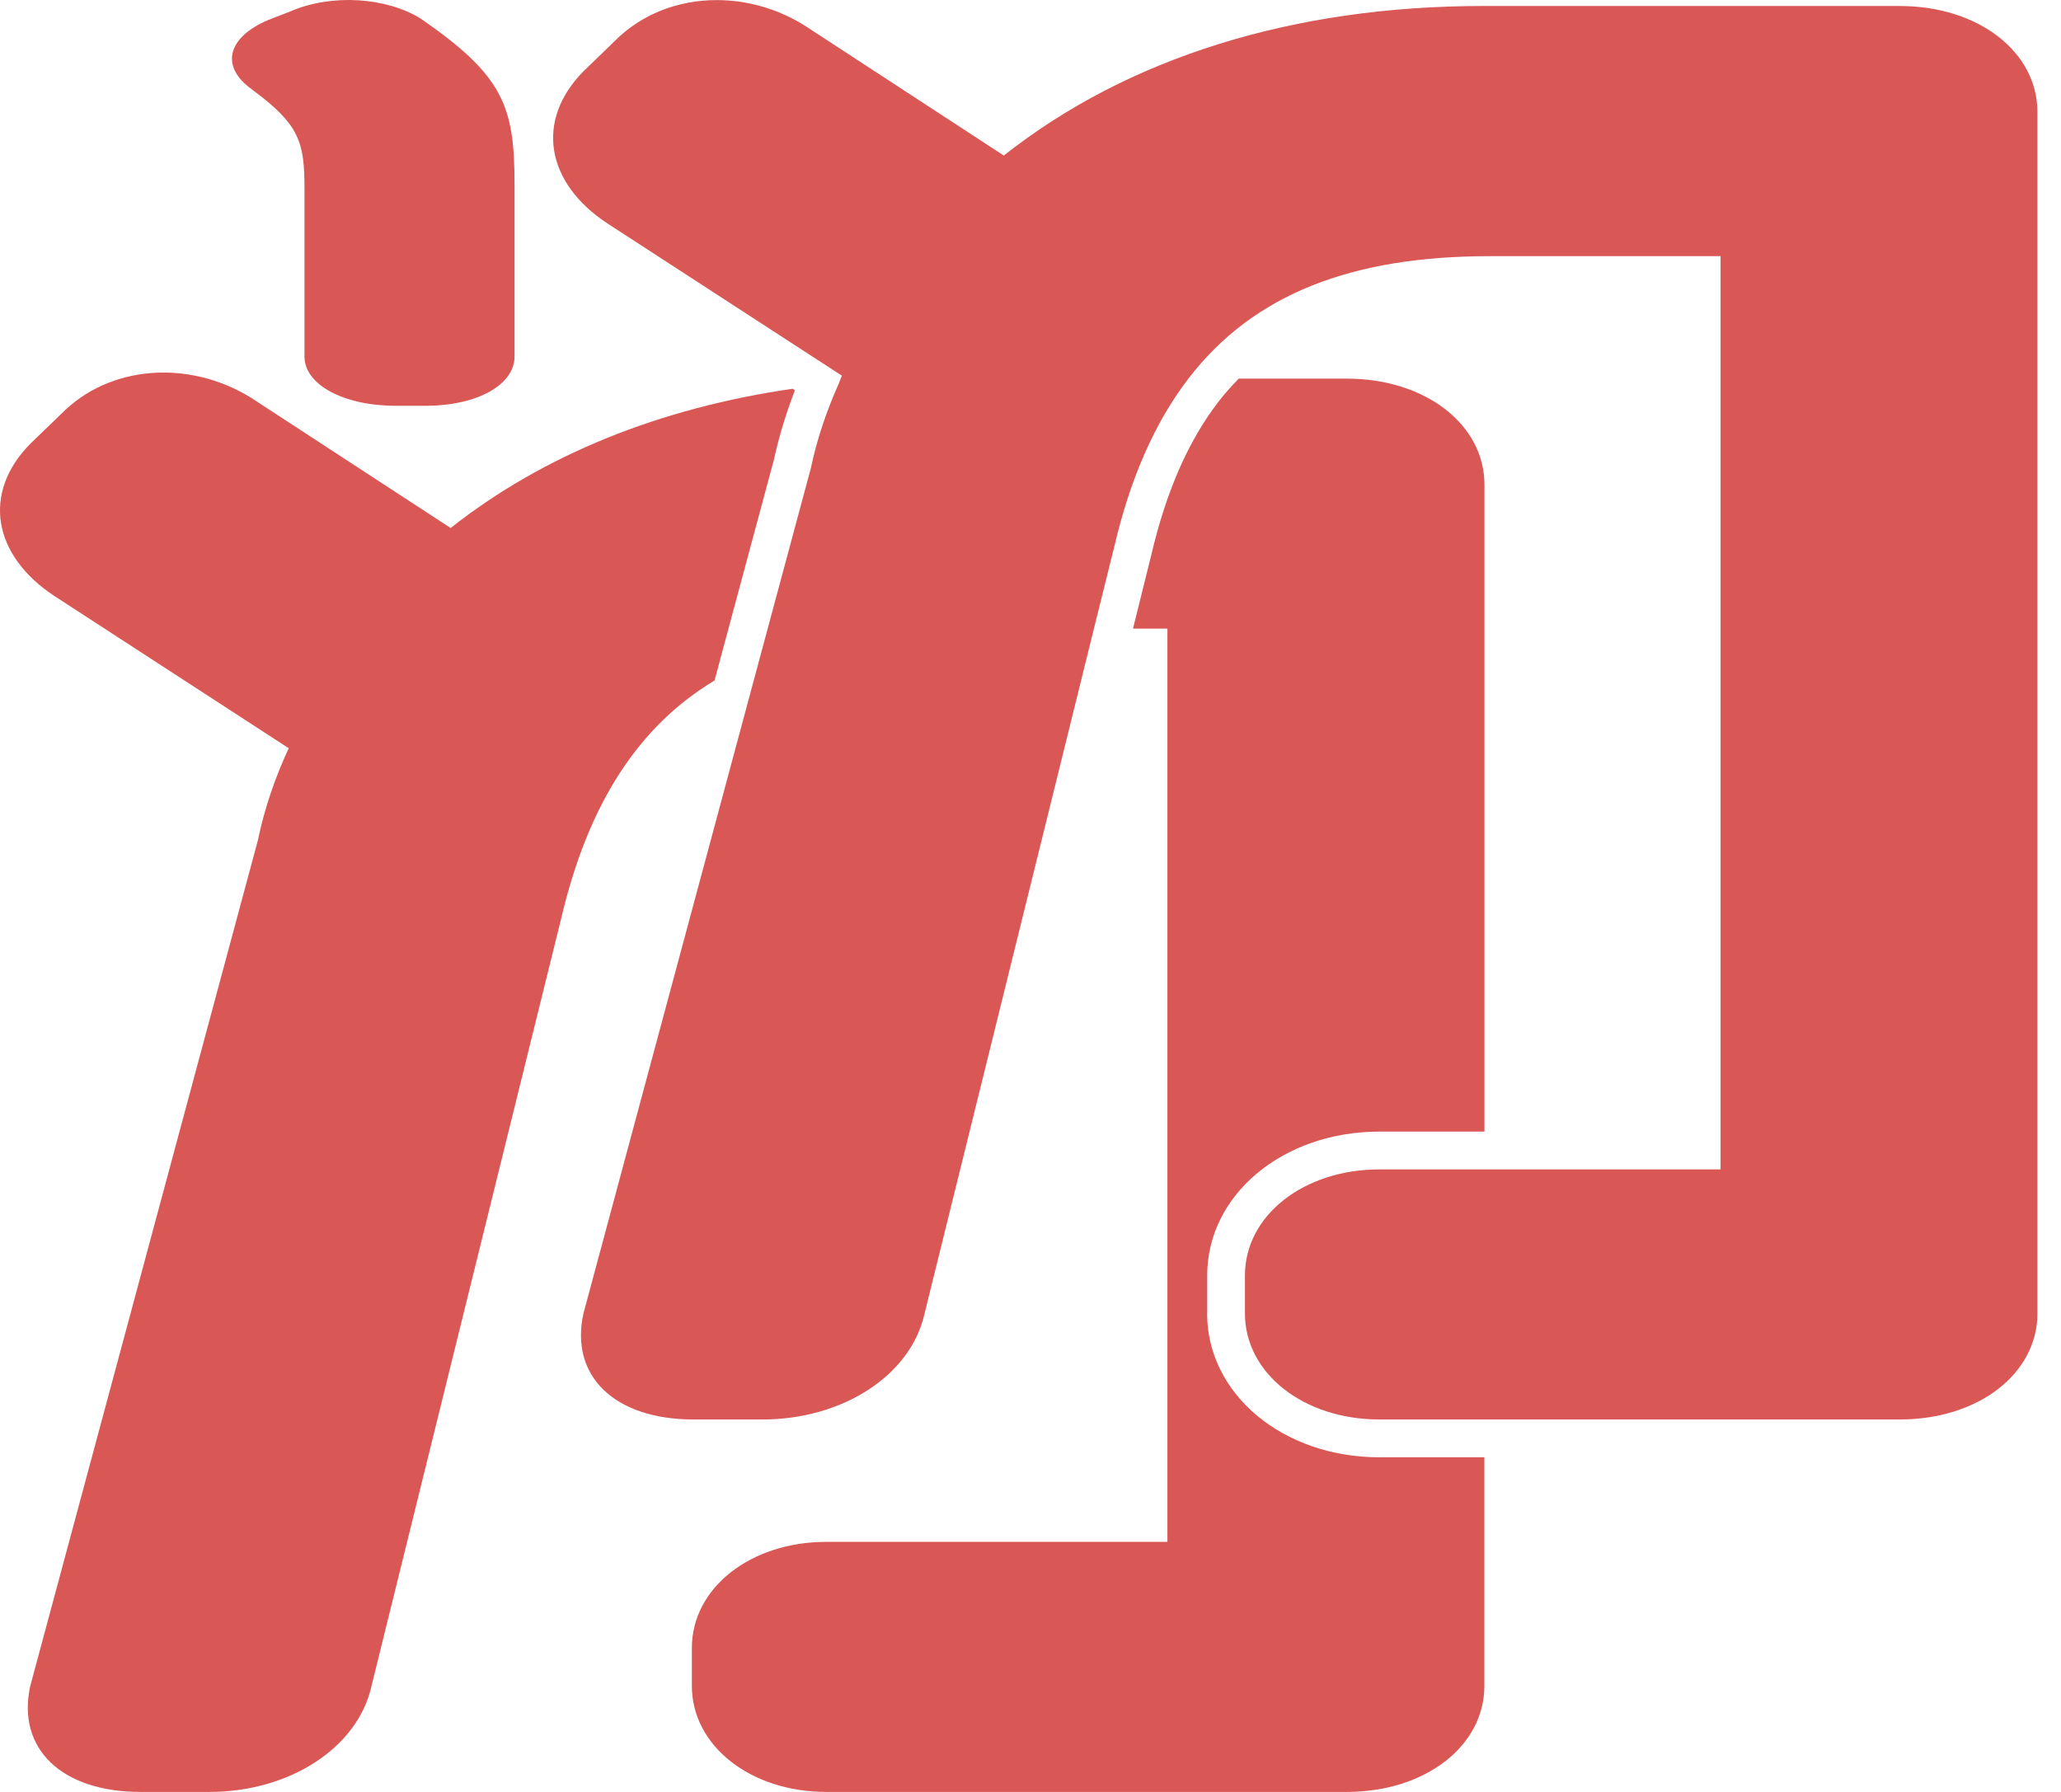
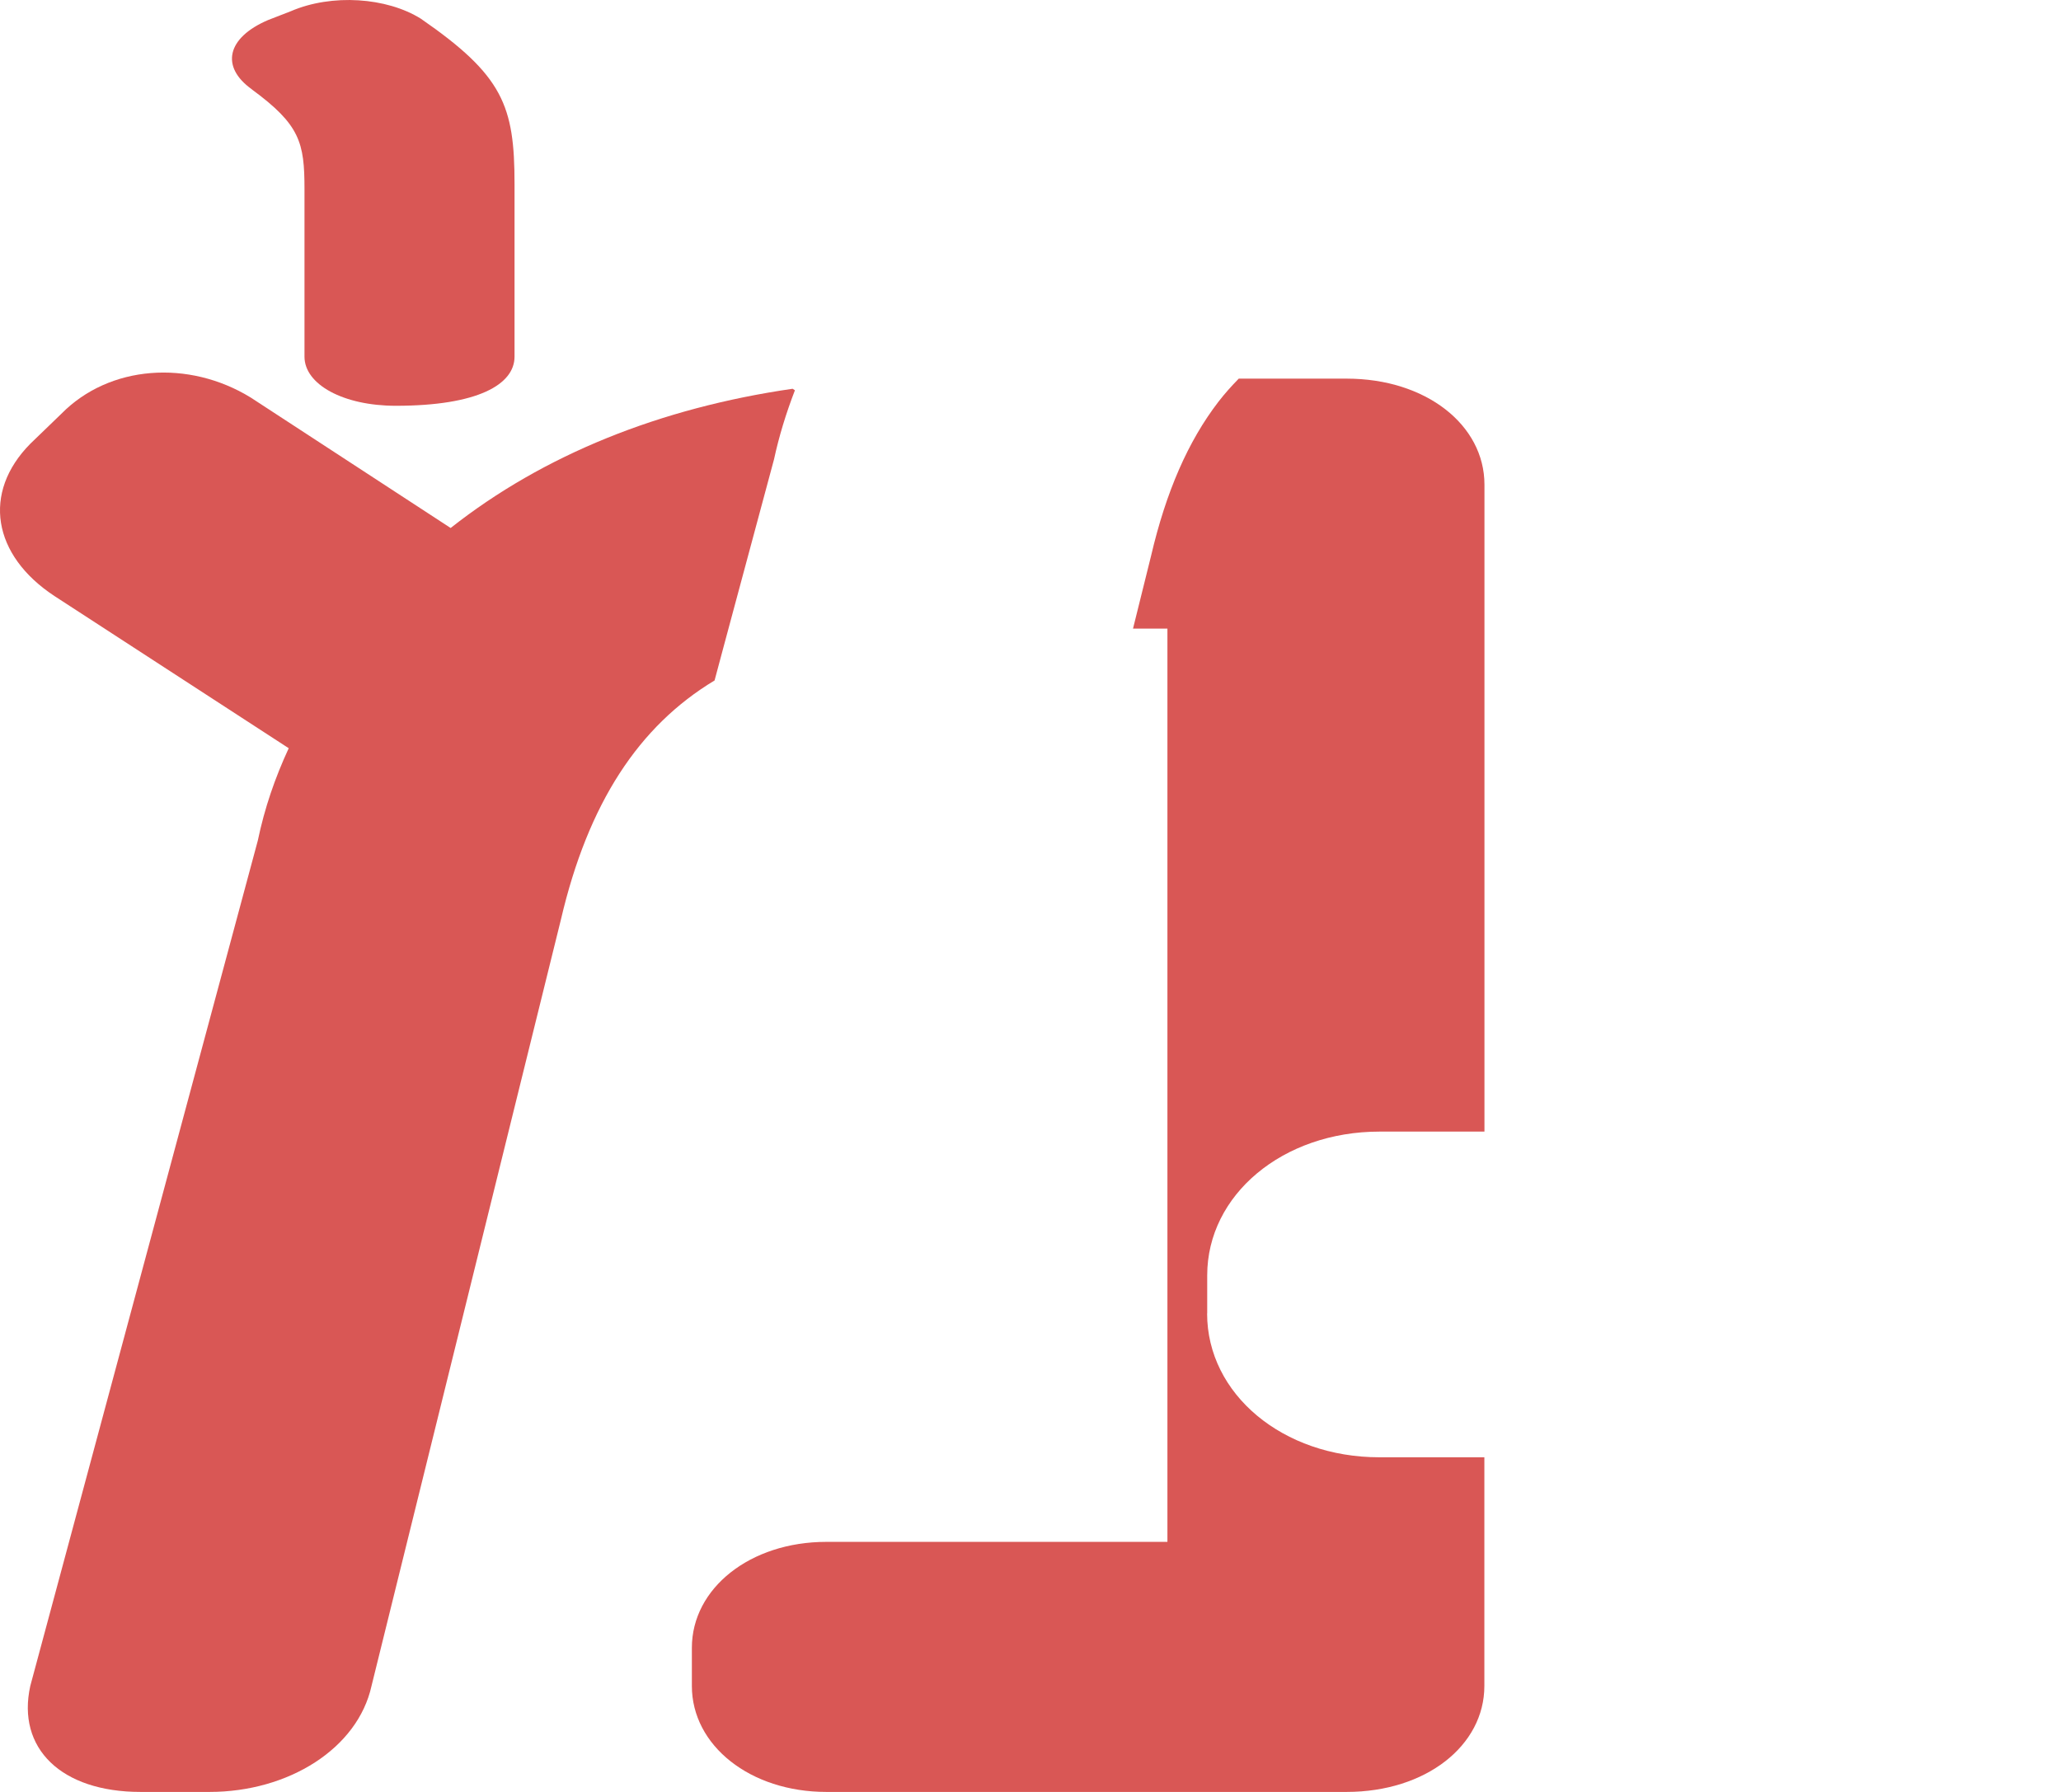
<svg xmlns="http://www.w3.org/2000/svg" width="23" height="20" viewBox="0 0 23 20" fill="none">
  <path d="M7.974 7.596L8.072 7.23L8.638 5.126C8.693 4.872 8.77 4.618 8.871 4.356L8.845 4.339C7.369 4.553 6.067 5.074 5.029 5.893L2.798 4.437C2.106 4.012 1.221 4.073 0.684 4.619L0.338 4.953C-0.201 5.499 -0.084 6.197 0.607 6.652L3.222 8.351C3.068 8.684 2.953 9.018 2.877 9.382L0.338 18.817C0.184 19.514 0.684 20 1.568 20H2.338C3.222 20 3.992 19.514 4.146 18.817L6.26 10.262C6.564 8.962 7.13 8.103 7.974 7.595V7.596Z" fill="#D95755" />
  <path d="M13.472 14.66V14.235C13.472 13.335 14.316 12.63 15.395 12.63H16.566V5.409C16.566 4.742 15.912 4.226 15.028 4.226H13.824C13.745 4.307 13.669 4.391 13.598 4.483C13.259 4.924 13.013 5.487 12.845 6.206L12.644 7.016H13.028V17.209H9.221C8.374 17.209 7.721 17.725 7.721 18.392V18.817C7.721 19.484 8.374 20 9.221 20H15.027C15.911 20 16.565 19.484 16.565 18.817V16.265H15.393C14.316 16.265 13.471 15.56 13.471 14.66H13.472Z" fill="#D95755" />
-   <path d="M21.201 0.067H16.548C14.433 0.067 12.586 0.643 11.202 1.736L8.972 0.28C8.669 0.093 8.329 0.001 7.998 0.001C7.571 0.001 7.159 0.155 6.856 0.462L6.511 0.796C5.972 1.342 6.088 2.04 6.779 2.494L9.395 4.193L9.362 4.277C9.226 4.583 9.119 4.892 9.049 5.225L8.48 7.34L6.511 14.66C6.357 15.357 6.856 15.843 7.741 15.843H8.51C9.395 15.843 10.164 15.357 10.318 14.66L12.208 7.016L12.434 6.106C12.615 5.328 12.892 4.709 13.262 4.226C13.991 3.276 15.096 2.859 16.625 2.859H19.201V13.052H15.393C14.547 13.052 13.893 13.568 13.893 14.235V14.66C13.893 15.327 14.547 15.843 15.393 15.843H21.199C22.084 15.843 22.737 15.327 22.737 14.66V1.25C22.737 0.583 22.084 0.067 21.199 0.067H21.201Z" fill="#D95755" />
-   <path d="M2.812 0.999C3.347 1.392 3.398 1.59 3.398 2.11V3.981C3.398 4.291 3.831 4.529 4.417 4.529H4.748C5.334 4.529 5.742 4.29 5.742 3.981V2.053C5.742 1.18 5.614 0.843 4.697 0.209C4.315 -0.03 3.703 -0.072 3.246 0.125L2.991 0.224C2.533 0.42 2.456 0.745 2.812 0.998V0.999Z" fill="#D95755" />
+   <path d="M2.812 0.999C3.347 1.392 3.398 1.59 3.398 2.11V3.981C3.398 4.291 3.831 4.529 4.417 4.529C5.334 4.529 5.742 4.29 5.742 3.981V2.053C5.742 1.18 5.614 0.843 4.697 0.209C4.315 -0.03 3.703 -0.072 3.246 0.125L2.991 0.224C2.533 0.42 2.456 0.745 2.812 0.998V0.999Z" fill="#D95755" />
</svg>